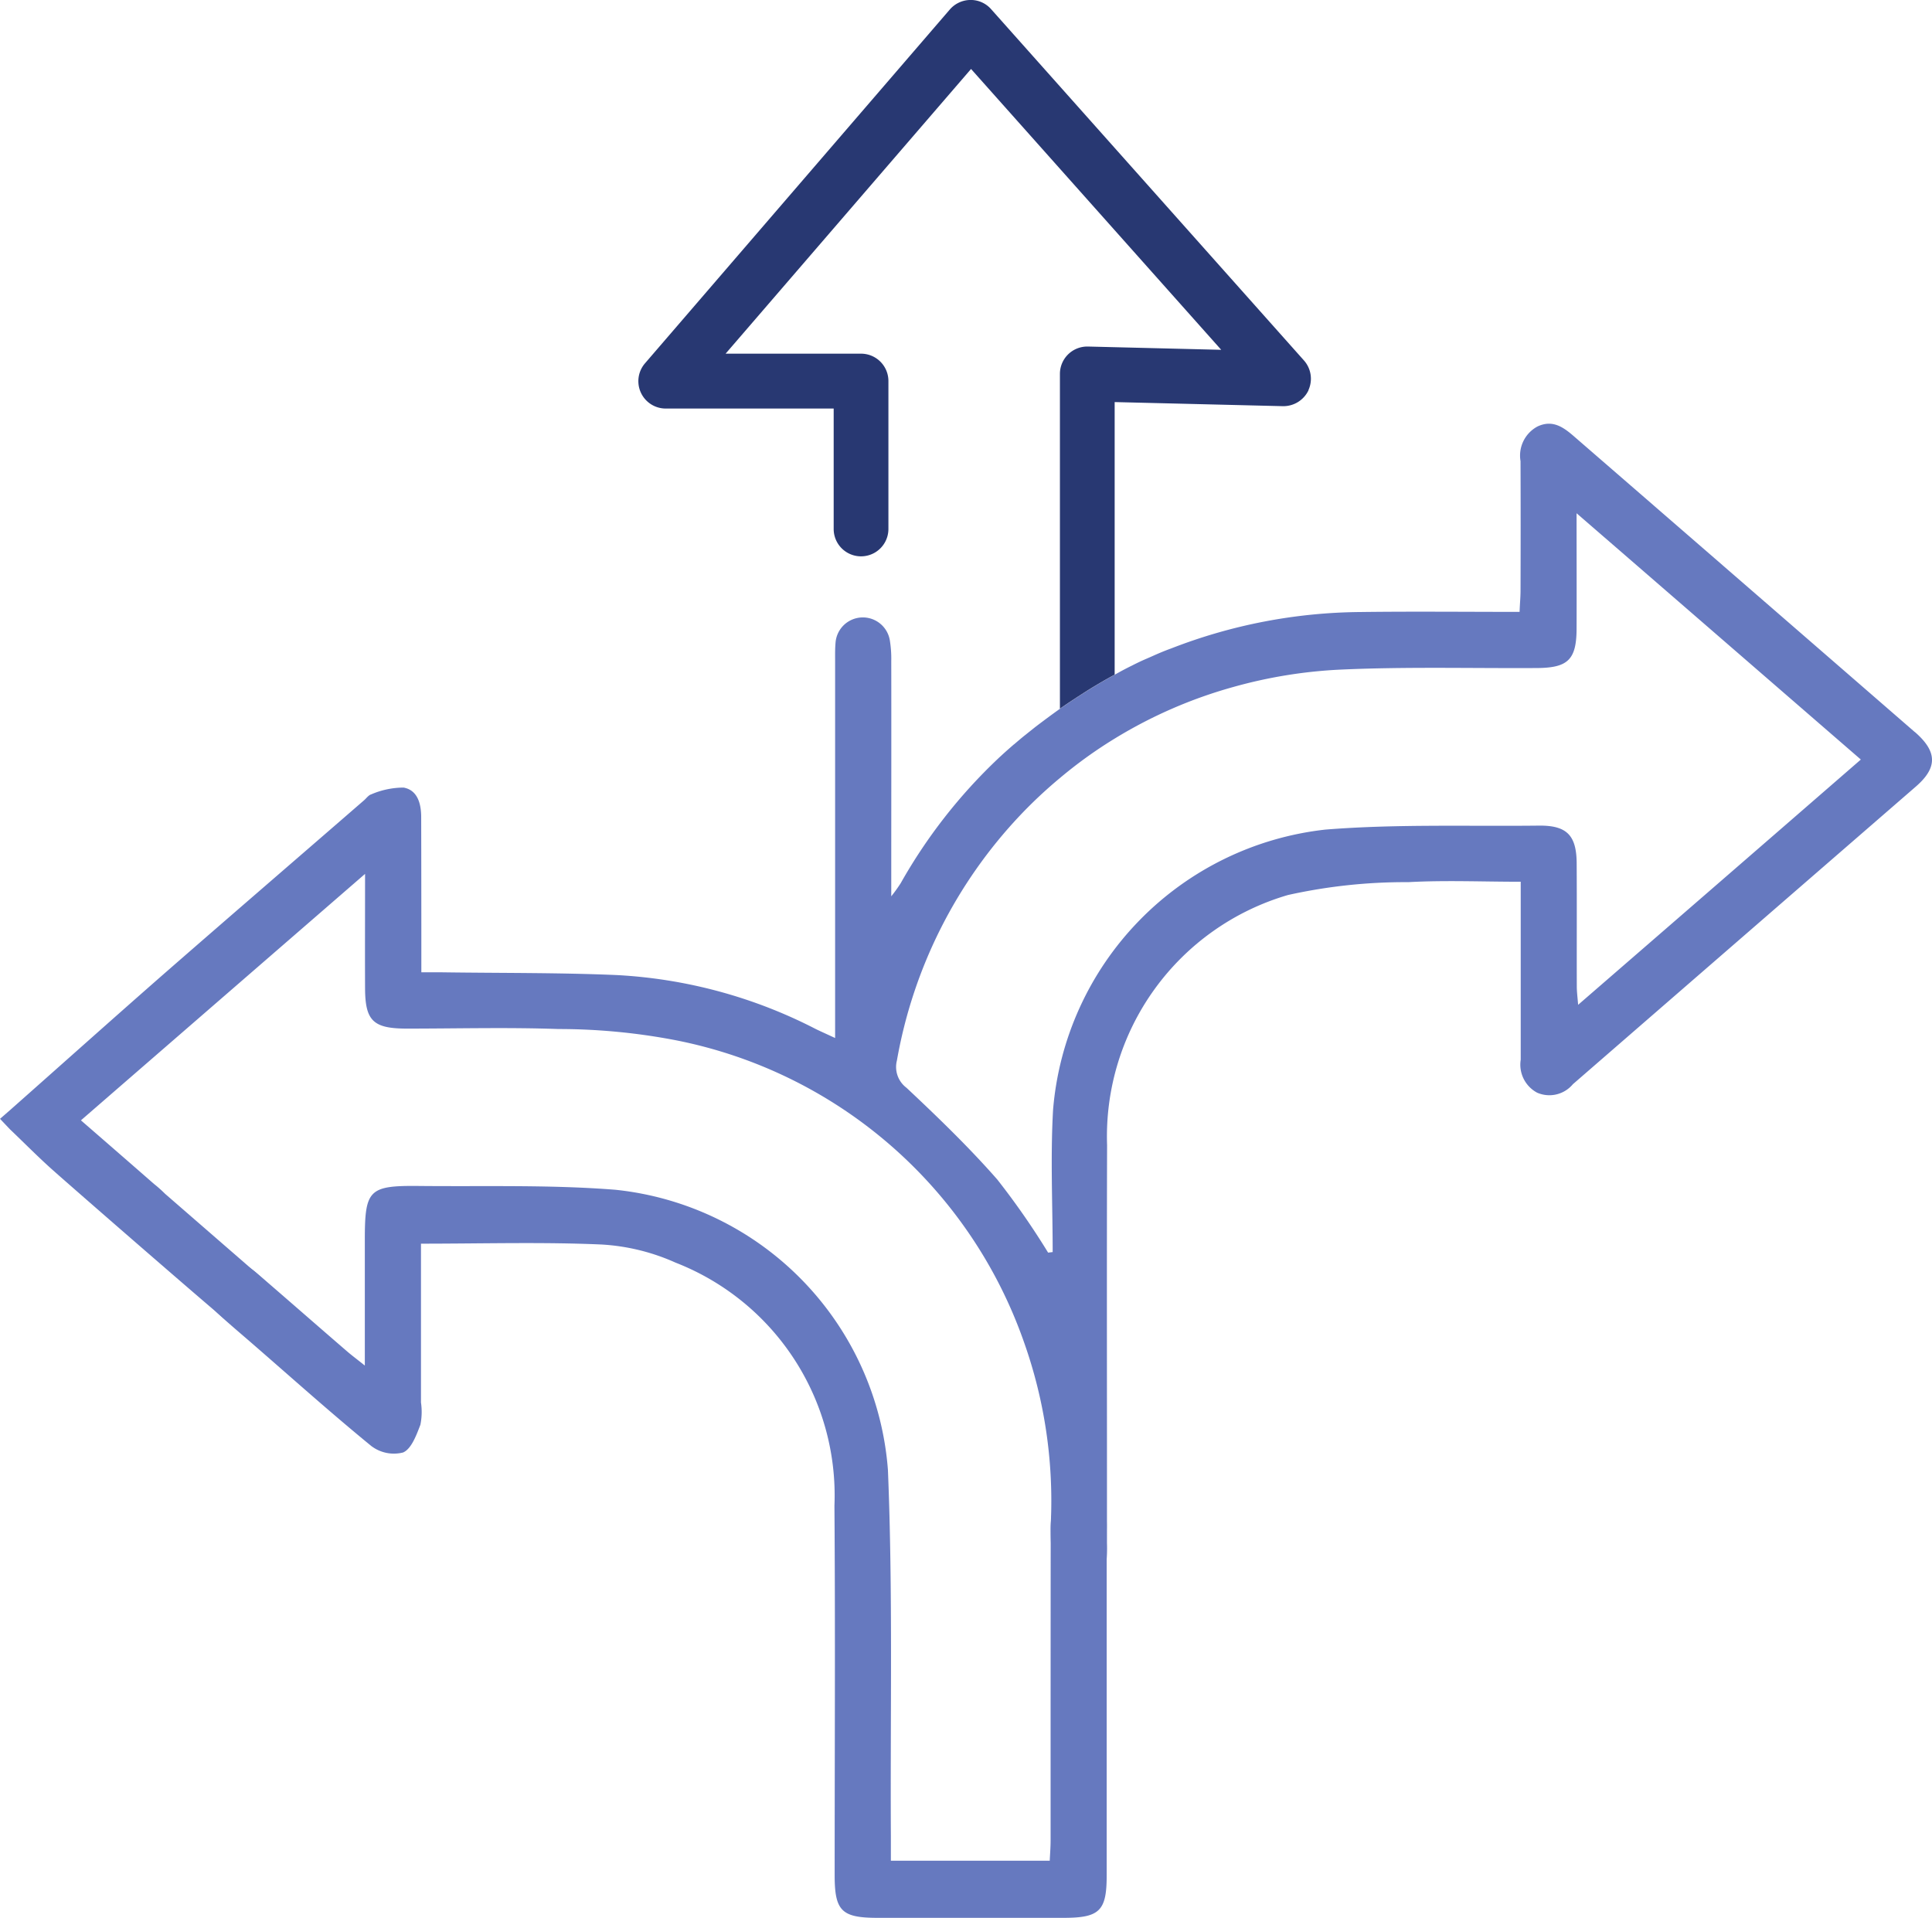
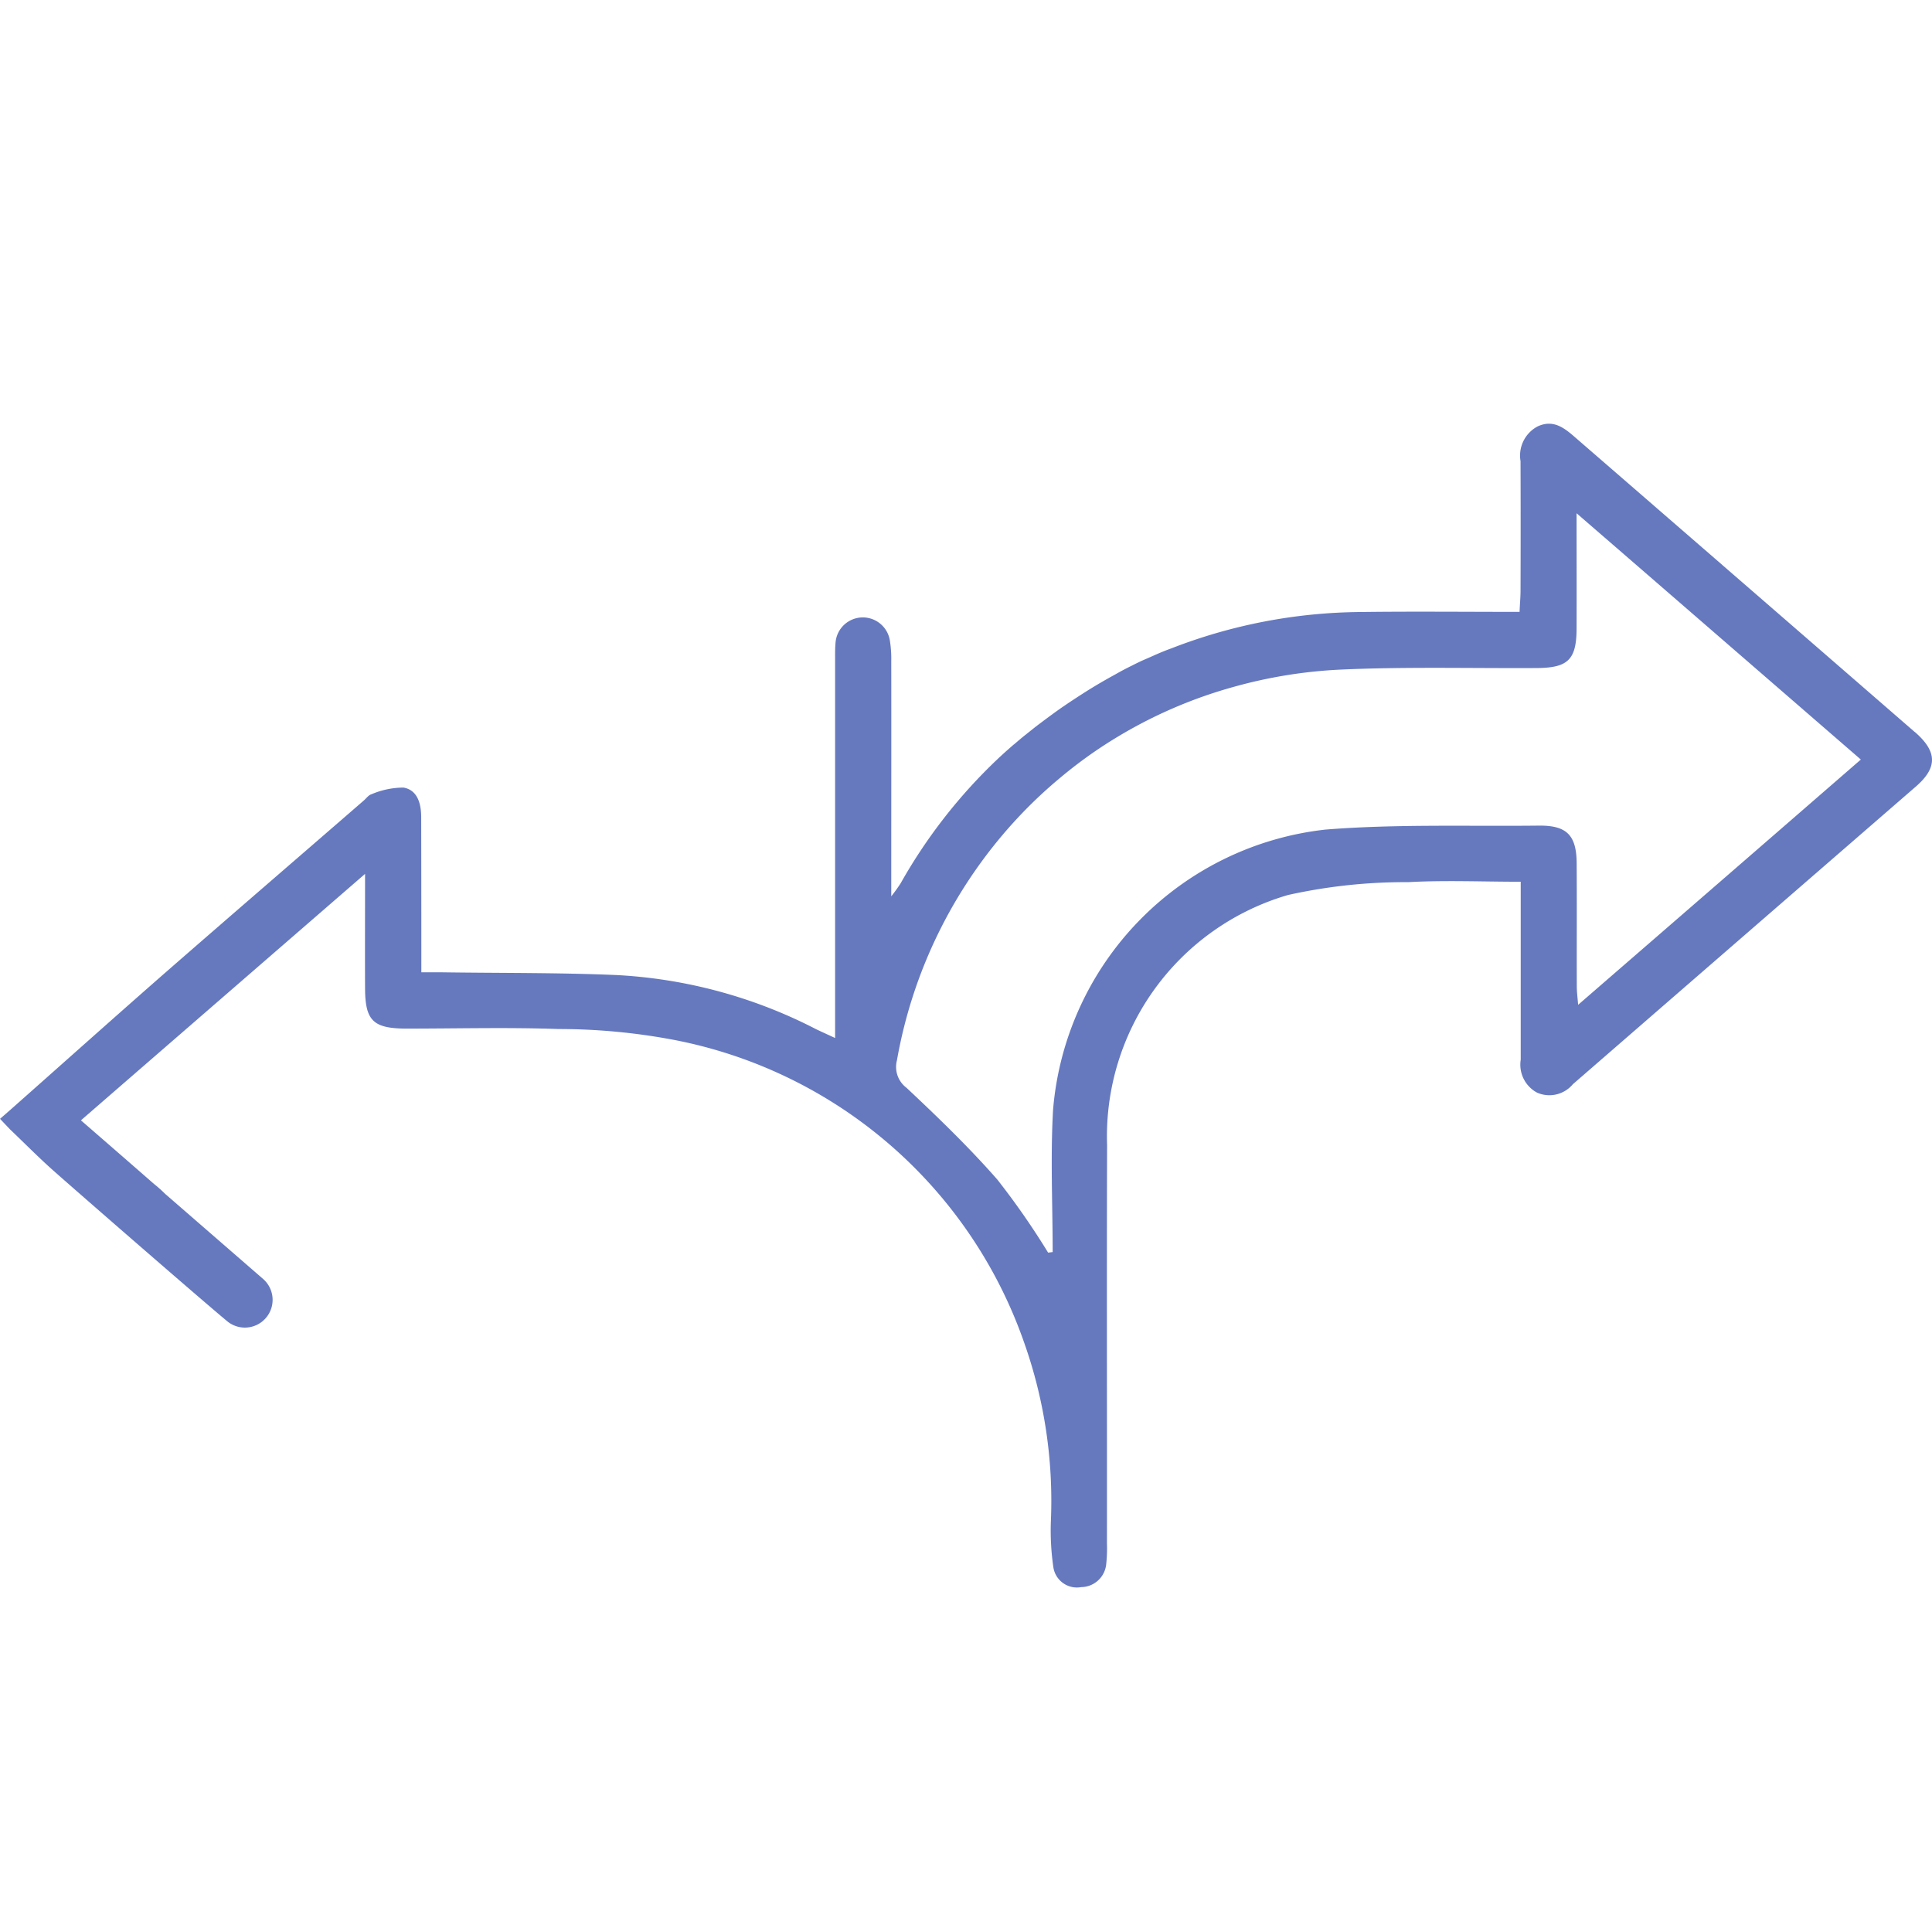
<svg xmlns="http://www.w3.org/2000/svg" width="114" height="113.176" viewBox="0 0 114 113.176">
  <g id="Raggruppa_128" data-name="Raggruppa 128" transform="translate(-2433.375 -2098.79)">
    <path id="Tracciato_275" data-name="Tracciato 275" d="M2546.355,2147.526q-10.035-8.715-20.078-17.421c-.63-.549-1.277-1.033-2.181-.605a1.945,1.945,0,0,0-1,2.045c.009,2.544.009,5.1,0,7.643,0,.387-.04.775-.056,1.252-3.215,0-6.311-.032-9.4.008a31.4,31.4,0,0,0-11.141,2.142c-.089.033-.178.065-.269.1-.269.105-.539.218-.792.332s-.5.217-.75.331c-.169.081-.339.162-.509.25-.347.169-.686.349-1.017.539-.565.307-1.1.621-1.615.942-.573.362-1.114.718-1.615,1.065-.525.371-1.009.735-1.446,1.066-.2.161-.388.307-.566.452-.269.21-.5.412-.71.59a.023.023,0,0,1-.016.008c-.25.218-.5.436-.743.662-.135.122-.2.186-.2.186a31.2,31.2,0,0,0-5.729,7.336,9.212,9.212,0,0,1-.557.775v-1.479c0-4.137.008-8.274,0-12.4a6.756,6.756,0,0,0-.082-1.211,1.615,1.615,0,0,0-3.207.135c-.032.364-.024.734-.024,1.106v22.21c-.539-.25-.832-.38-1.13-.524a28.926,28.926,0,0,0-11.764-3.191c-3.425-.146-6.863-.113-10.293-.162h-1.228V2160.2q0-3.831-.009-7.643c0-.792-.209-1.6-1.041-1.75a4.863,4.863,0,0,0-1.907.4c-.161.048-.282.226-.42.347-3.935,3.416-7.877,6.811-11.8,10.235-3.044,2.667-6.067,5.373-9.1,8.057l-.583.508.583.615c.848.808,1.673,1.648,2.545,2.423,1.463,1.3,8.728,7.62,10.228,8.865a1.637,1.637,0,1,0,2.174-2.448l-5.787-5.027a7.779,7.779,0,0,0-.663-.59c-1.414-1.237-2.826-2.464-4.306-3.749,5.558-4.824,11.045-9.582,16.765-14.543,0,2.473-.009,4.6,0,6.738.007,1.932.476,2.384,2.439,2.392,2.99,0,5.979-.081,8.969.025a36.61,36.61,0,0,1,6.924.661,27.368,27.368,0,0,1,20.546,17.807,28.007,28.007,0,0,1,1.591,10.545,15.038,15.038,0,0,0,.146,2.754,1.405,1.405,0,0,0,1.606,1.171l.034-.006a1.5,1.5,0,0,0,1.481-1.39,8.684,8.684,0,0,0,.04-1.211c.008-7.829-.016-15.659.008-23.479a14.84,14.84,0,0,1,10.673-14.76,31.848,31.848,0,0,1,7.1-.759c2.166-.12,4.339-.024,6.634-.024v10.5a1.873,1.873,0,0,0,.969,1.947,1.807,1.807,0,0,0,2.109-.5q10.119-8.786,20.239-17.565c1.293-1.123,1.26-2.068-.056-3.214m-19.872,16.11c-.04-.492-.08-.791-.08-1.1-.008-2.432.008-4.872-.008-7.3-.017-1.624-.59-2.206-2.223-2.19-4.2.048-8.418-.1-12.6.234a18.135,18.135,0,0,0-16.072,16.531c-.161,2.8-.024,5.6-.024,8.4-.089.008-.178.023-.269.032a45.184,45.184,0,0,0-3-4.315c-1.673-1.907-3.507-3.677-5.356-5.412a1.535,1.535,0,0,1-.566-1.609,28.153,28.153,0,0,1,7.28-14.479,27.189,27.189,0,0,1,2.336-2.188,26.386,26.386,0,0,1,3.23-2.327,27.43,27.43,0,0,1,7.022-3.053,28.253,28.253,0,0,1,6.414-1.025c3.83-.17,7.672-.065,11.513-.088,1.8-.016,2.3-.5,2.31-2.3.009-2.165,0-4.33,0-6.834,5.729,4.96,11.215,9.719,16.773,14.534-5.542,4.816-11.029,9.575-16.688,14.479" transform="translate(0 -5.543)" fill="#6679bf" />
-     <path id="Tracciato_276" data-name="Tracciato 276" d="M2460.889,2187.708v9.352a3.833,3.833,0,0,1-.034,1.317c-.234.607-.529,1.423-1.02,1.635a2.2,2.2,0,0,1-1.875-.38c-2.4-1.962-4.71-4.037-7.048-6.064-.641-.557-1.289-1.1-1.918-1.675-.974-.88-1.149-1.831-.5-2.592.7-.823,1.645-.783,2.717.134,1.789,1.541,3.566,3.1,5.352,4.64.27.23.549.436,1.013.808v-7.392c0-2.984.227-3.236,3.2-3.205,3.873.04,7.76-.081,11.613.227a17.993,17.993,0,0,1,16.053,16.525c.295,7.185.134,14.387.174,21.583v1.481h9.374c.017-.38.049-.768.051-1.157,0-3.025,0-15.3.008-18.327a5.785,5.785,0,0,1,.123-1.315,1.479,1.479,0,0,1,1.624-1.211,1.5,1.5,0,0,1,1.506,1.363,7.7,7.7,0,0,1,.048,1.1v20.431c0,2.079-.421,2.487-2.549,2.487h-10.961c-2.123,0-2.539-.4-2.541-2.5,0-7.267.041-14.534-.013-21.811a14.748,14.748,0,0,0-9.377-14.353,12.365,12.365,0,0,0-4.37-1.069c-3.49-.153-6.99-.049-10.655-.049" transform="translate(-2.674 -15.513)" fill="#6679bf" />
-     <path id="Tracciato_299" data-name="Tracciato 299" d="M2518.937,2121.817a1.643,1.643,0,0,1-1.51.941l-9.929-.242V2138.6c-.566.307-1.1.621-1.615.942-.574.364-1.115.719-1.615,1.066v-19.753a1.614,1.614,0,0,1,1.614-1.616h.042l7.861.193-14.761-16.572-14.483,16.8h7.992a1.615,1.615,0,0,1,1.615,1.615h0V2130a1.615,1.615,0,0,1-3.23.008v-7.11h-9.9a1.615,1.615,0,0,1-1.229-2.674l17.987-20.879a1.629,1.629,0,0,1,1.211-.557h.016a1.6,1.6,0,0,1,1.2.538l18.462,20.731a1.627,1.627,0,0,1,.269,1.75" transform="translate(-8.351)" fill="#283872" />
  </g>
</svg>